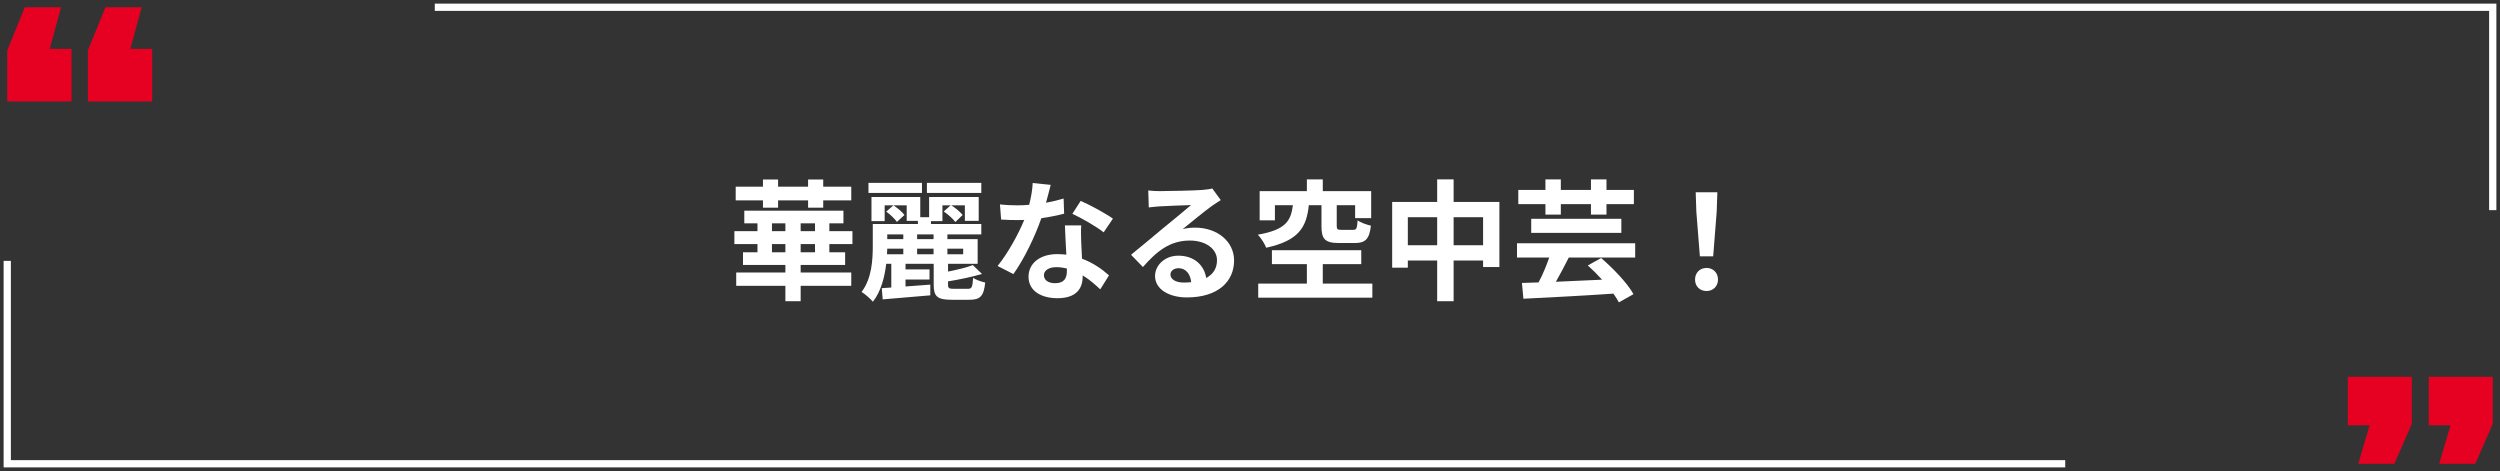
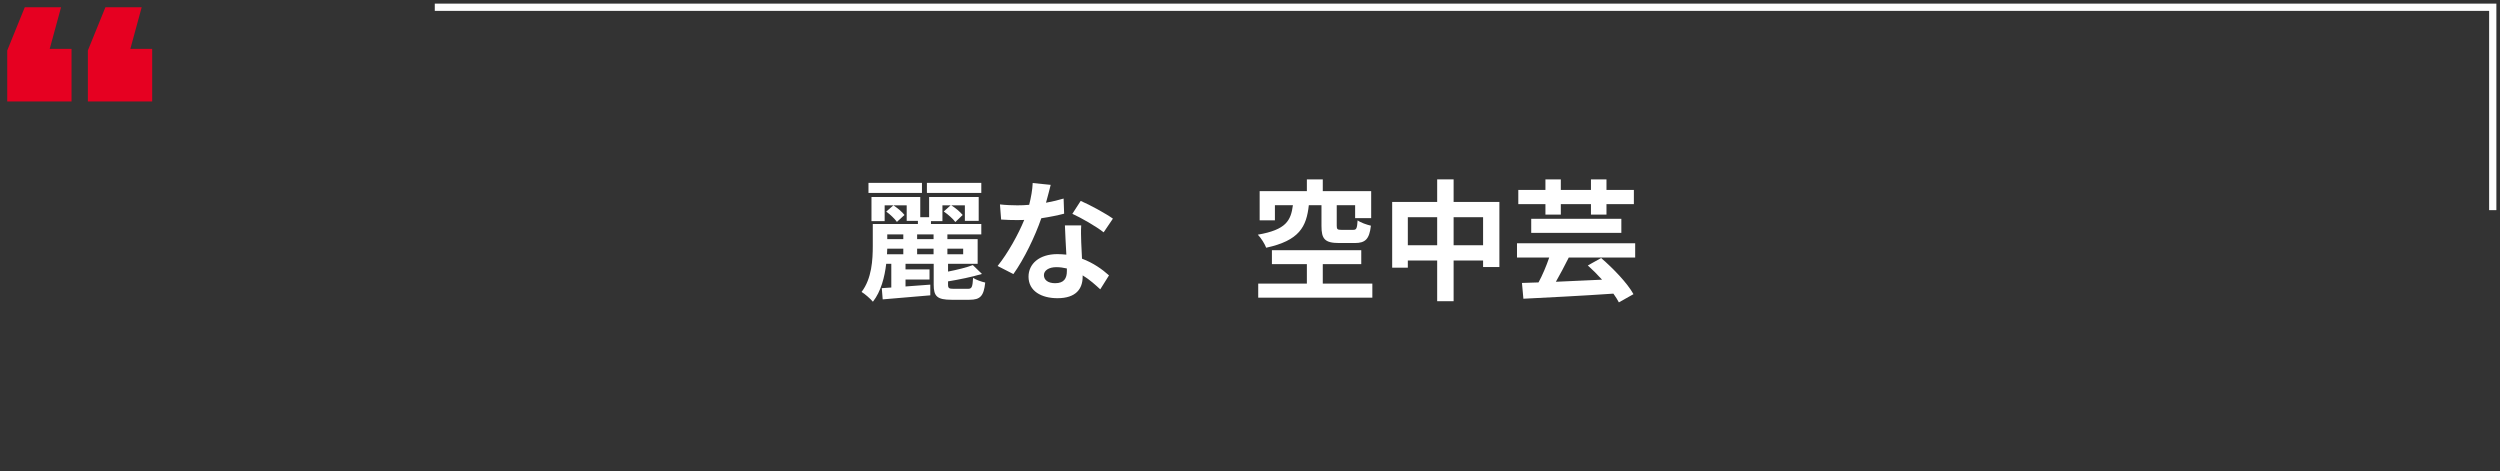
<svg xmlns="http://www.w3.org/2000/svg" width="345" height="65" viewBox="0 0 345 65" fill="none">
  <rect x="0" y="0" width="345" height="65" fill="#333333" stroke="none" />
-   <path d="M105.288 28.66V27.652H101.526V25.762H105.288V24.772H107.376V25.762H111.516V24.772H113.604V25.762H117.474V27.652H113.604V28.66H111.516V27.652H107.376V28.66H105.288ZM112.47 34.816V33.682H110.49V34.816H112.47ZM106.53 34.816H108.384V33.682H106.53V34.816ZM106.53 30.82V31.9H108.384V30.82H106.53ZM112.47 31.9V30.82H110.49V31.9H112.47ZM117.636 33.682H114.45V34.816H116.628V36.562H110.49V37.606H117.474V39.442H110.49V41.566H108.384V39.442H101.598V37.606H108.384V36.562H102.534V34.816H104.532V33.682H101.346V31.9H104.532V30.82H102.714V29.074H116.394V30.82H114.45V31.9H117.636V33.682Z" fill="white" />
  <path d="M135.42 25.24V26.626H127.914V25.24H135.42ZM127.23 25.24V26.626H119.85V25.24H127.23ZM124.818 29.668L123.774 30.622C123.486 30.208 122.856 29.596 122.298 29.2L123.288 28.336C123.846 28.696 124.512 29.254 124.818 29.668ZM124.656 34.312H122.442C122.442 34.564 122.424 34.816 122.406 35.086H124.656V34.312ZM124.656 32.35H122.442V32.998H124.656V32.35ZM128.832 32.998V32.35H126.564V32.998H128.832ZM128.832 35.086V34.312H126.564V35.086H128.832ZM132.918 34.312H130.74V35.086H132.918V34.312ZM131.604 39.856H133.602C134.106 39.856 134.214 39.604 134.286 38.344C134.682 38.614 135.456 38.884 135.96 38.992C135.762 40.864 135.276 41.368 133.782 41.368H131.316C129.336 41.368 128.85 40.9 128.85 39.298V36.4H124.962V37.174H128.274V38.578H124.962V39.532C126.06 39.46 127.23 39.37 128.382 39.28V40.756C126.06 40.954 123.612 41.152 121.812 41.314L121.686 39.766L123 39.676V36.4H122.298C122.082 38.236 121.578 40.216 120.462 41.638C120.138 41.242 119.31 40.522 118.896 40.288C120.318 38.434 120.444 35.824 120.444 33.934V30.91H126.672V30.478H125.124V28.336H122.082V30.514H120.264V27.184H126.996V29.974H128.22V27.184H135.06V30.478H133.152V28.336H131.28C131.856 28.696 132.522 29.254 132.846 29.668L131.838 30.64C131.514 30.19 130.83 29.596 130.236 29.182L131.19 28.336H130.056V30.514H128.472V30.91H135.42V32.35H130.74V32.998H134.916V36.4H130.83V37.48C132.108 37.228 133.422 36.904 134.25 36.58L135.51 37.804C134.124 38.218 132.378 38.578 130.83 38.83V39.28C130.83 39.766 130.956 39.856 131.604 39.856Z" fill="white" />
  <path d="M144.996 25.51C144.852 26.086 144.618 27.004 144.348 27.976C145.23 27.814 146.076 27.616 146.778 27.4L146.85 29.488C146.022 29.704 144.906 29.938 143.7 30.118C142.836 32.638 141.306 35.788 139.848 37.822L137.67 36.706C139.092 34.942 140.55 32.296 141.342 30.352C141.018 30.37 140.712 30.37 140.406 30.37C139.668 30.37 138.93 30.352 138.156 30.298L137.994 28.21C138.768 28.3 139.722 28.336 140.388 28.336C140.928 28.336 141.468 28.318 142.026 28.264C142.278 27.274 142.476 26.194 142.512 25.258L144.996 25.51ZM144.06 37.966C144.06 38.632 144.618 39.082 145.608 39.082C146.85 39.082 147.228 38.398 147.228 37.408C147.228 37.3 147.228 37.192 147.228 37.048C146.76 36.94 146.274 36.868 145.77 36.868C144.726 36.868 144.06 37.336 144.06 37.966ZM149.208 31.108C149.154 31.864 149.19 32.62 149.208 33.412C149.226 33.934 149.28 34.798 149.316 35.698C150.864 36.274 152.124 37.174 153.042 38.002L151.836 39.928C151.206 39.352 150.396 38.596 149.406 38.002C149.406 38.056 149.406 38.128 149.406 38.182C149.406 39.856 148.488 41.152 145.932 41.152C143.7 41.152 141.936 40.162 141.936 38.182C141.936 36.418 143.412 35.068 145.914 35.068C146.346 35.068 146.742 35.104 147.156 35.14C147.084 33.808 146.994 32.206 146.958 31.108H149.208ZM152.304 32.062C151.26 31.234 149.208 30.064 147.984 29.506L149.136 27.724C150.432 28.282 152.664 29.506 153.582 30.172L152.304 32.062Z" fill="white" />
-   <path d="M161.52 37.876C161.52 38.542 162.258 38.992 163.338 38.992C163.716 38.992 164.058 38.974 164.382 38.938C164.274 37.768 163.608 37.012 162.636 37.012C161.952 37.012 161.52 37.426 161.52 37.876ZM158.46 26.284C158.964 26.356 159.594 26.374 160.098 26.374C161.052 26.374 164.904 26.302 165.93 26.212C166.668 26.14 167.082 26.086 167.298 26.014L168.468 27.616C168.054 27.886 167.622 28.138 167.208 28.444C166.236 29.128 164.346 30.712 163.212 31.612C163.806 31.468 164.346 31.414 164.922 31.414C167.982 31.414 170.304 33.322 170.304 35.95C170.304 38.794 168.144 41.044 163.788 41.044C161.286 41.044 159.396 39.892 159.396 38.092C159.396 36.634 160.71 35.284 162.618 35.284C164.85 35.284 166.2 36.652 166.452 38.362C167.442 37.84 167.946 37.012 167.946 35.914C167.946 34.294 166.326 33.196 164.202 33.196C161.448 33.196 159.648 34.654 157.722 36.85L156.084 35.158C157.362 34.132 159.54 32.296 160.602 31.414C161.61 30.586 163.482 29.074 164.364 28.3C163.446 28.318 160.962 28.426 160.008 28.48C159.522 28.516 158.946 28.57 158.532 28.624L158.46 26.284Z" fill="white" />
  <path d="M182.364 28.318H180.618C180.294 31.306 179.304 33.196 174.732 34.186C174.552 33.682 174.012 32.818 173.58 32.386C177.504 31.702 178.134 30.442 178.422 28.318H175.938V30.406H173.832V26.374H180.348V24.754H182.544V26.374H189.222V30.1H187.008V28.318H184.47V31.162C184.47 31.648 184.578 31.72 185.136 31.72H186.738C187.188 31.72 187.278 31.54 187.35 30.406C187.746 30.712 188.628 31.018 189.186 31.144C188.97 33.034 188.394 33.538 186.954 33.538H184.812C182.796 33.538 182.364 32.962 182.364 31.18V28.318ZM182.544 39.136H189.384V41.08H173.634V39.136H180.348V36.454H175.524V34.528H187.854V36.454H182.544V39.136Z" fill="white" />
  <path d="M200.598 33.844H204.666V29.974H200.598V33.844ZM194.28 33.844H198.33V29.974H194.28V33.844ZM200.598 27.868H206.916V36.85H204.666V35.95H200.598V41.566H198.33V35.95H194.28V36.94H192.12V27.868H198.33V24.754H200.598V27.868Z" fill="white" />
  <path d="M213.27 29.614V28.174H209.526V26.212H213.27V24.754H215.394V26.212H219.552V24.754H221.694V26.212H225.474V28.174H221.694V29.614H219.552V28.174H215.394V29.614H213.27ZM211.308 32.134V30.19H223.746V32.134H211.308ZM225.654 35.536H216.492C215.916 36.688 215.286 37.876 214.71 38.884C216.708 38.794 218.904 38.686 221.082 38.596C220.452 37.894 219.768 37.21 219.12 36.634L220.956 35.608C222.63 37.048 224.574 39.064 225.42 40.594L223.404 41.728C223.224 41.368 222.954 40.954 222.648 40.522C218.202 40.828 213.45 41.062 210.228 41.224L210.03 39.046C210.714 39.028 211.488 39.01 212.316 38.974C212.856 37.984 213.396 36.706 213.792 35.536H209.346V33.574H225.654V35.536Z" fill="white" />
-   <path d="M234.582 35.374L234.096 29.218L234.006 26.536H236.994L236.904 29.218L236.418 35.374H234.582ZM235.5 40.162C234.582 40.162 233.916 39.514 233.916 38.578C233.916 37.624 234.6 36.976 235.5 36.976C236.4 36.976 237.084 37.624 237.084 38.578C237.084 39.514 236.4 40.162 235.5 40.162Z" fill="white" />
  <path d="M1 14V6.964L3.42 1H8.426L6.86 6.745H9.873V14H1ZM12.127 14V6.964L14.547 1H19.553L17.987 6.745H21V14H12.127Z" fill="#E60021" />
-   <path d="M325.44 64L326.999 58.697H324V52H332.831V58.494L330.423 64H325.44ZM336.609 64L338.168 58.697H335.169V52H344V58.494L341.591 64H336.609Z" fill="#E60021" />
-   <path fill-rule="evenodd" clip-rule="evenodd" d="M0.5 36H1.5V63.5H285V64.5H0.5V36Z" fill="white" />
  <path fill-rule="evenodd" clip-rule="evenodd" d="M344.5 29L343.5 29L343.5 1.5L60 1.5L60 0.5L344.5 0.5L344.5 29Z" fill="white" />
</svg>